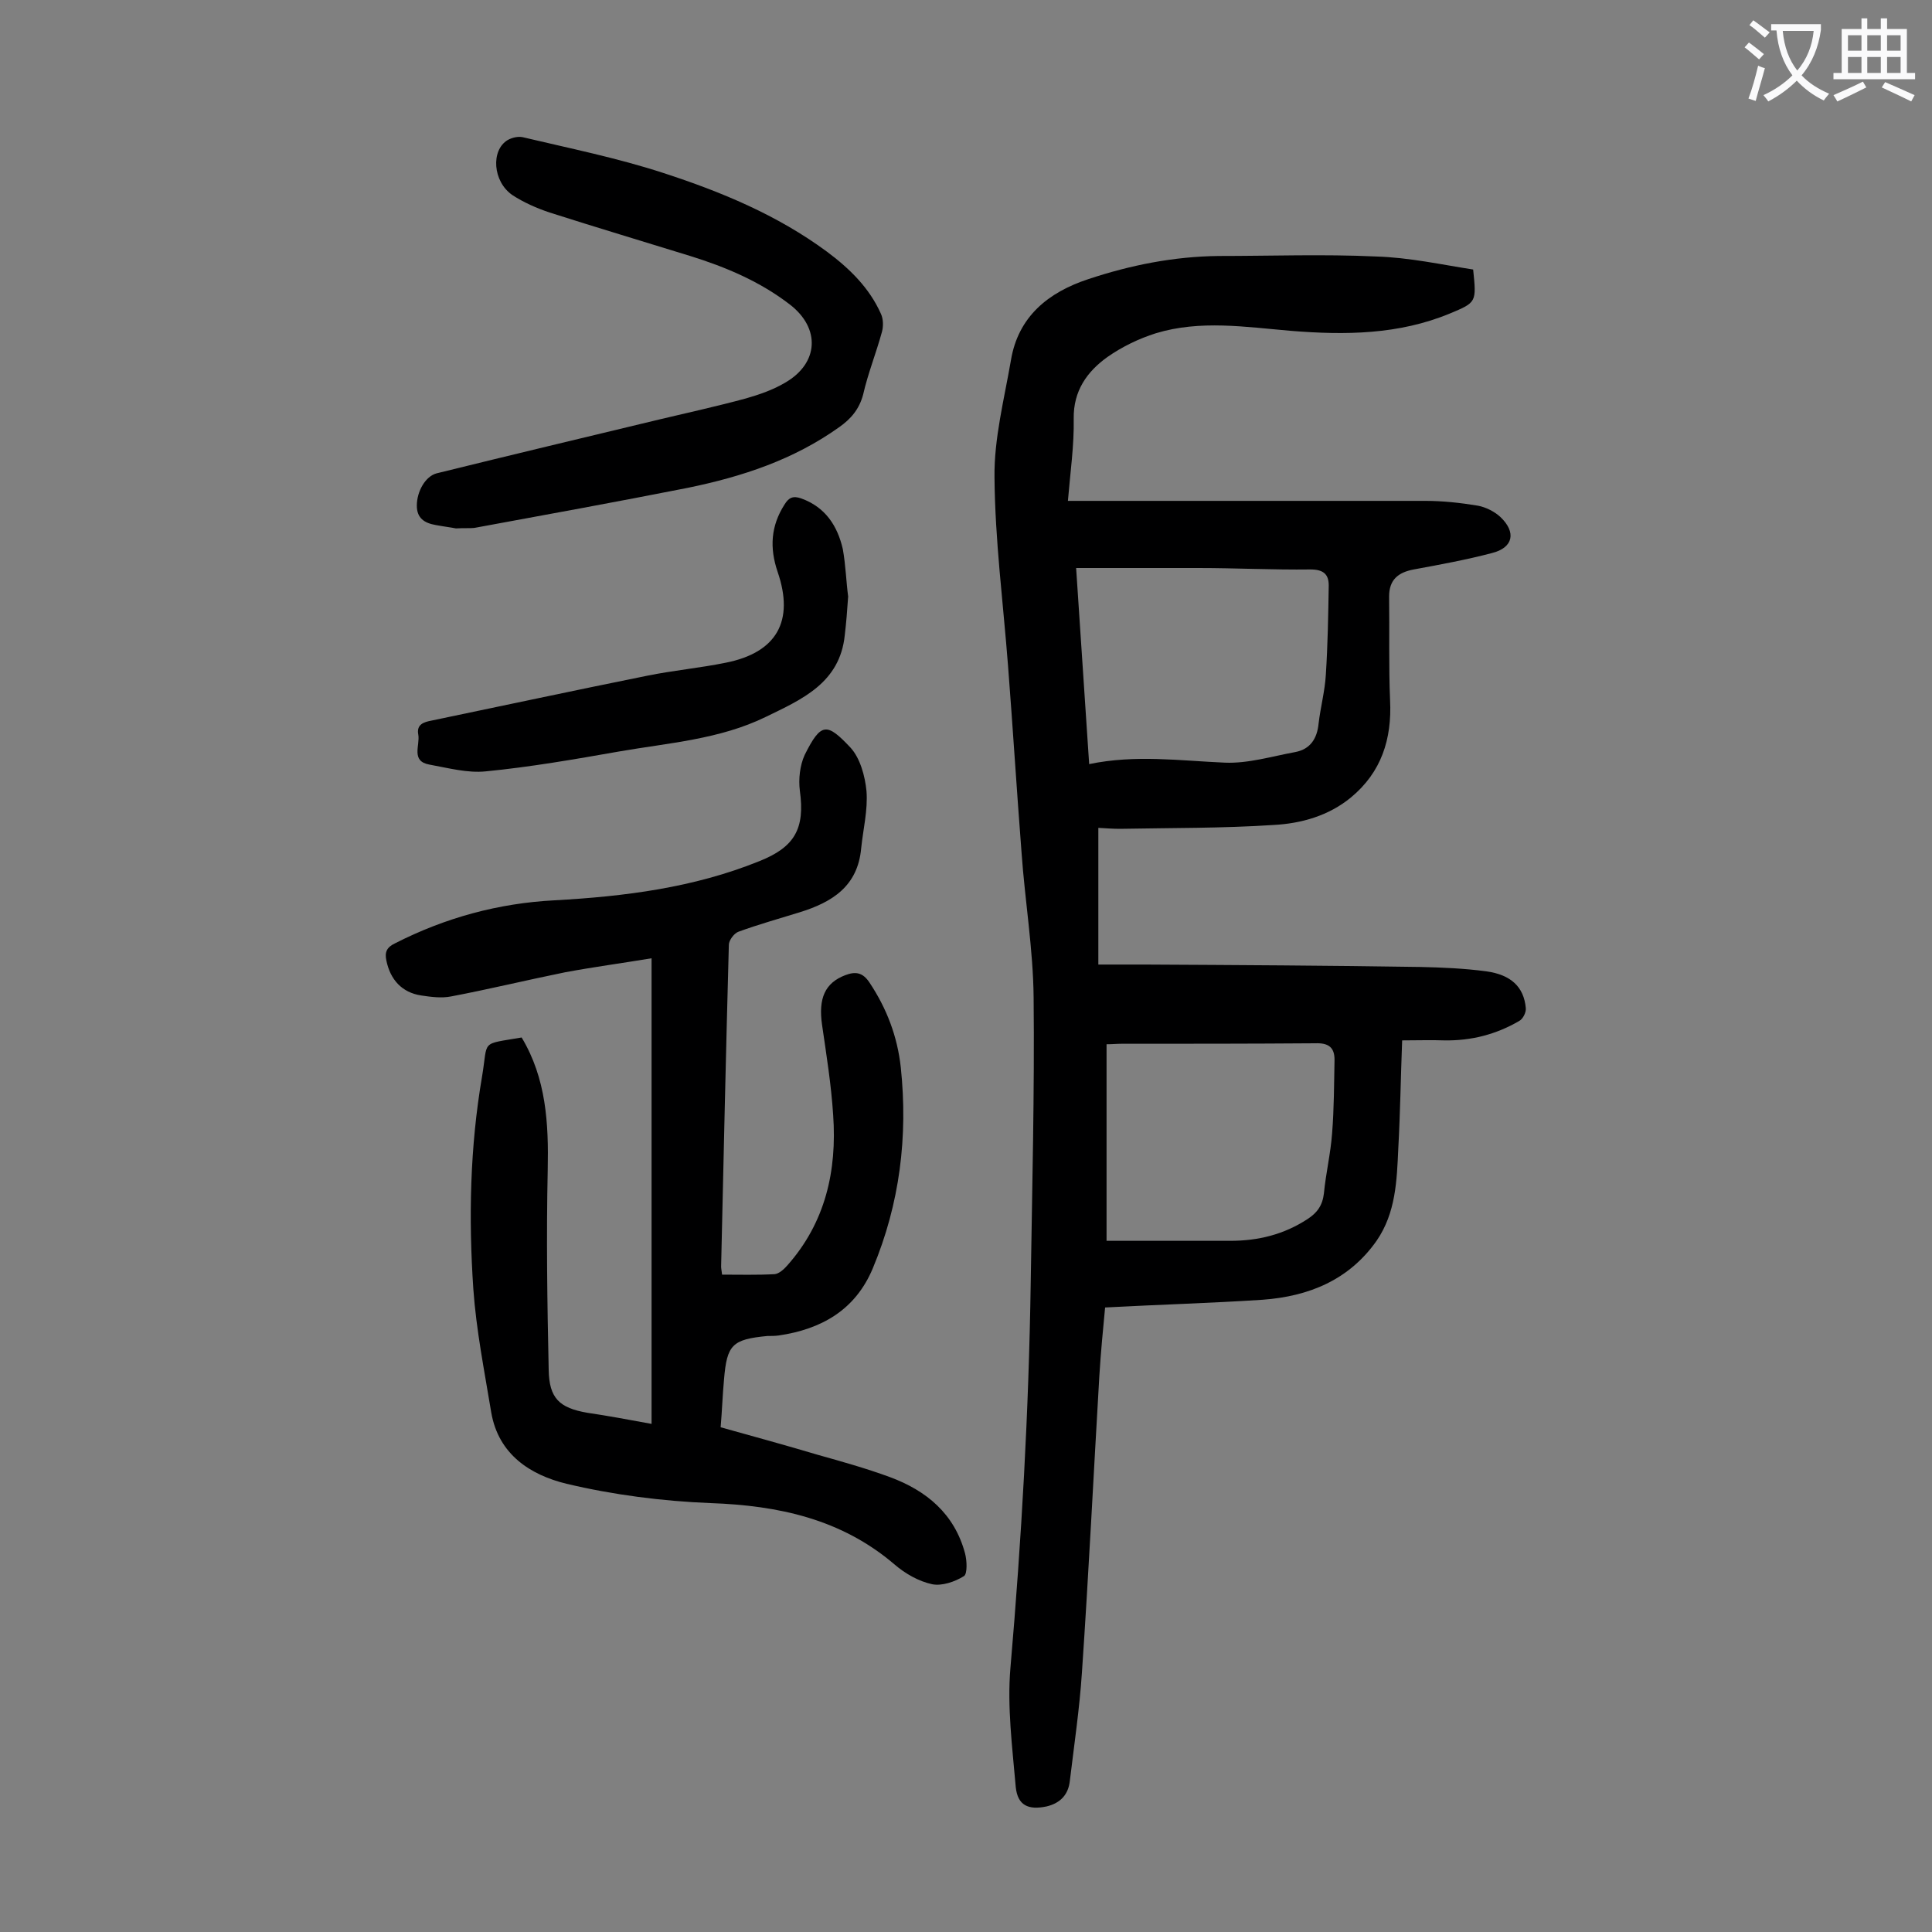
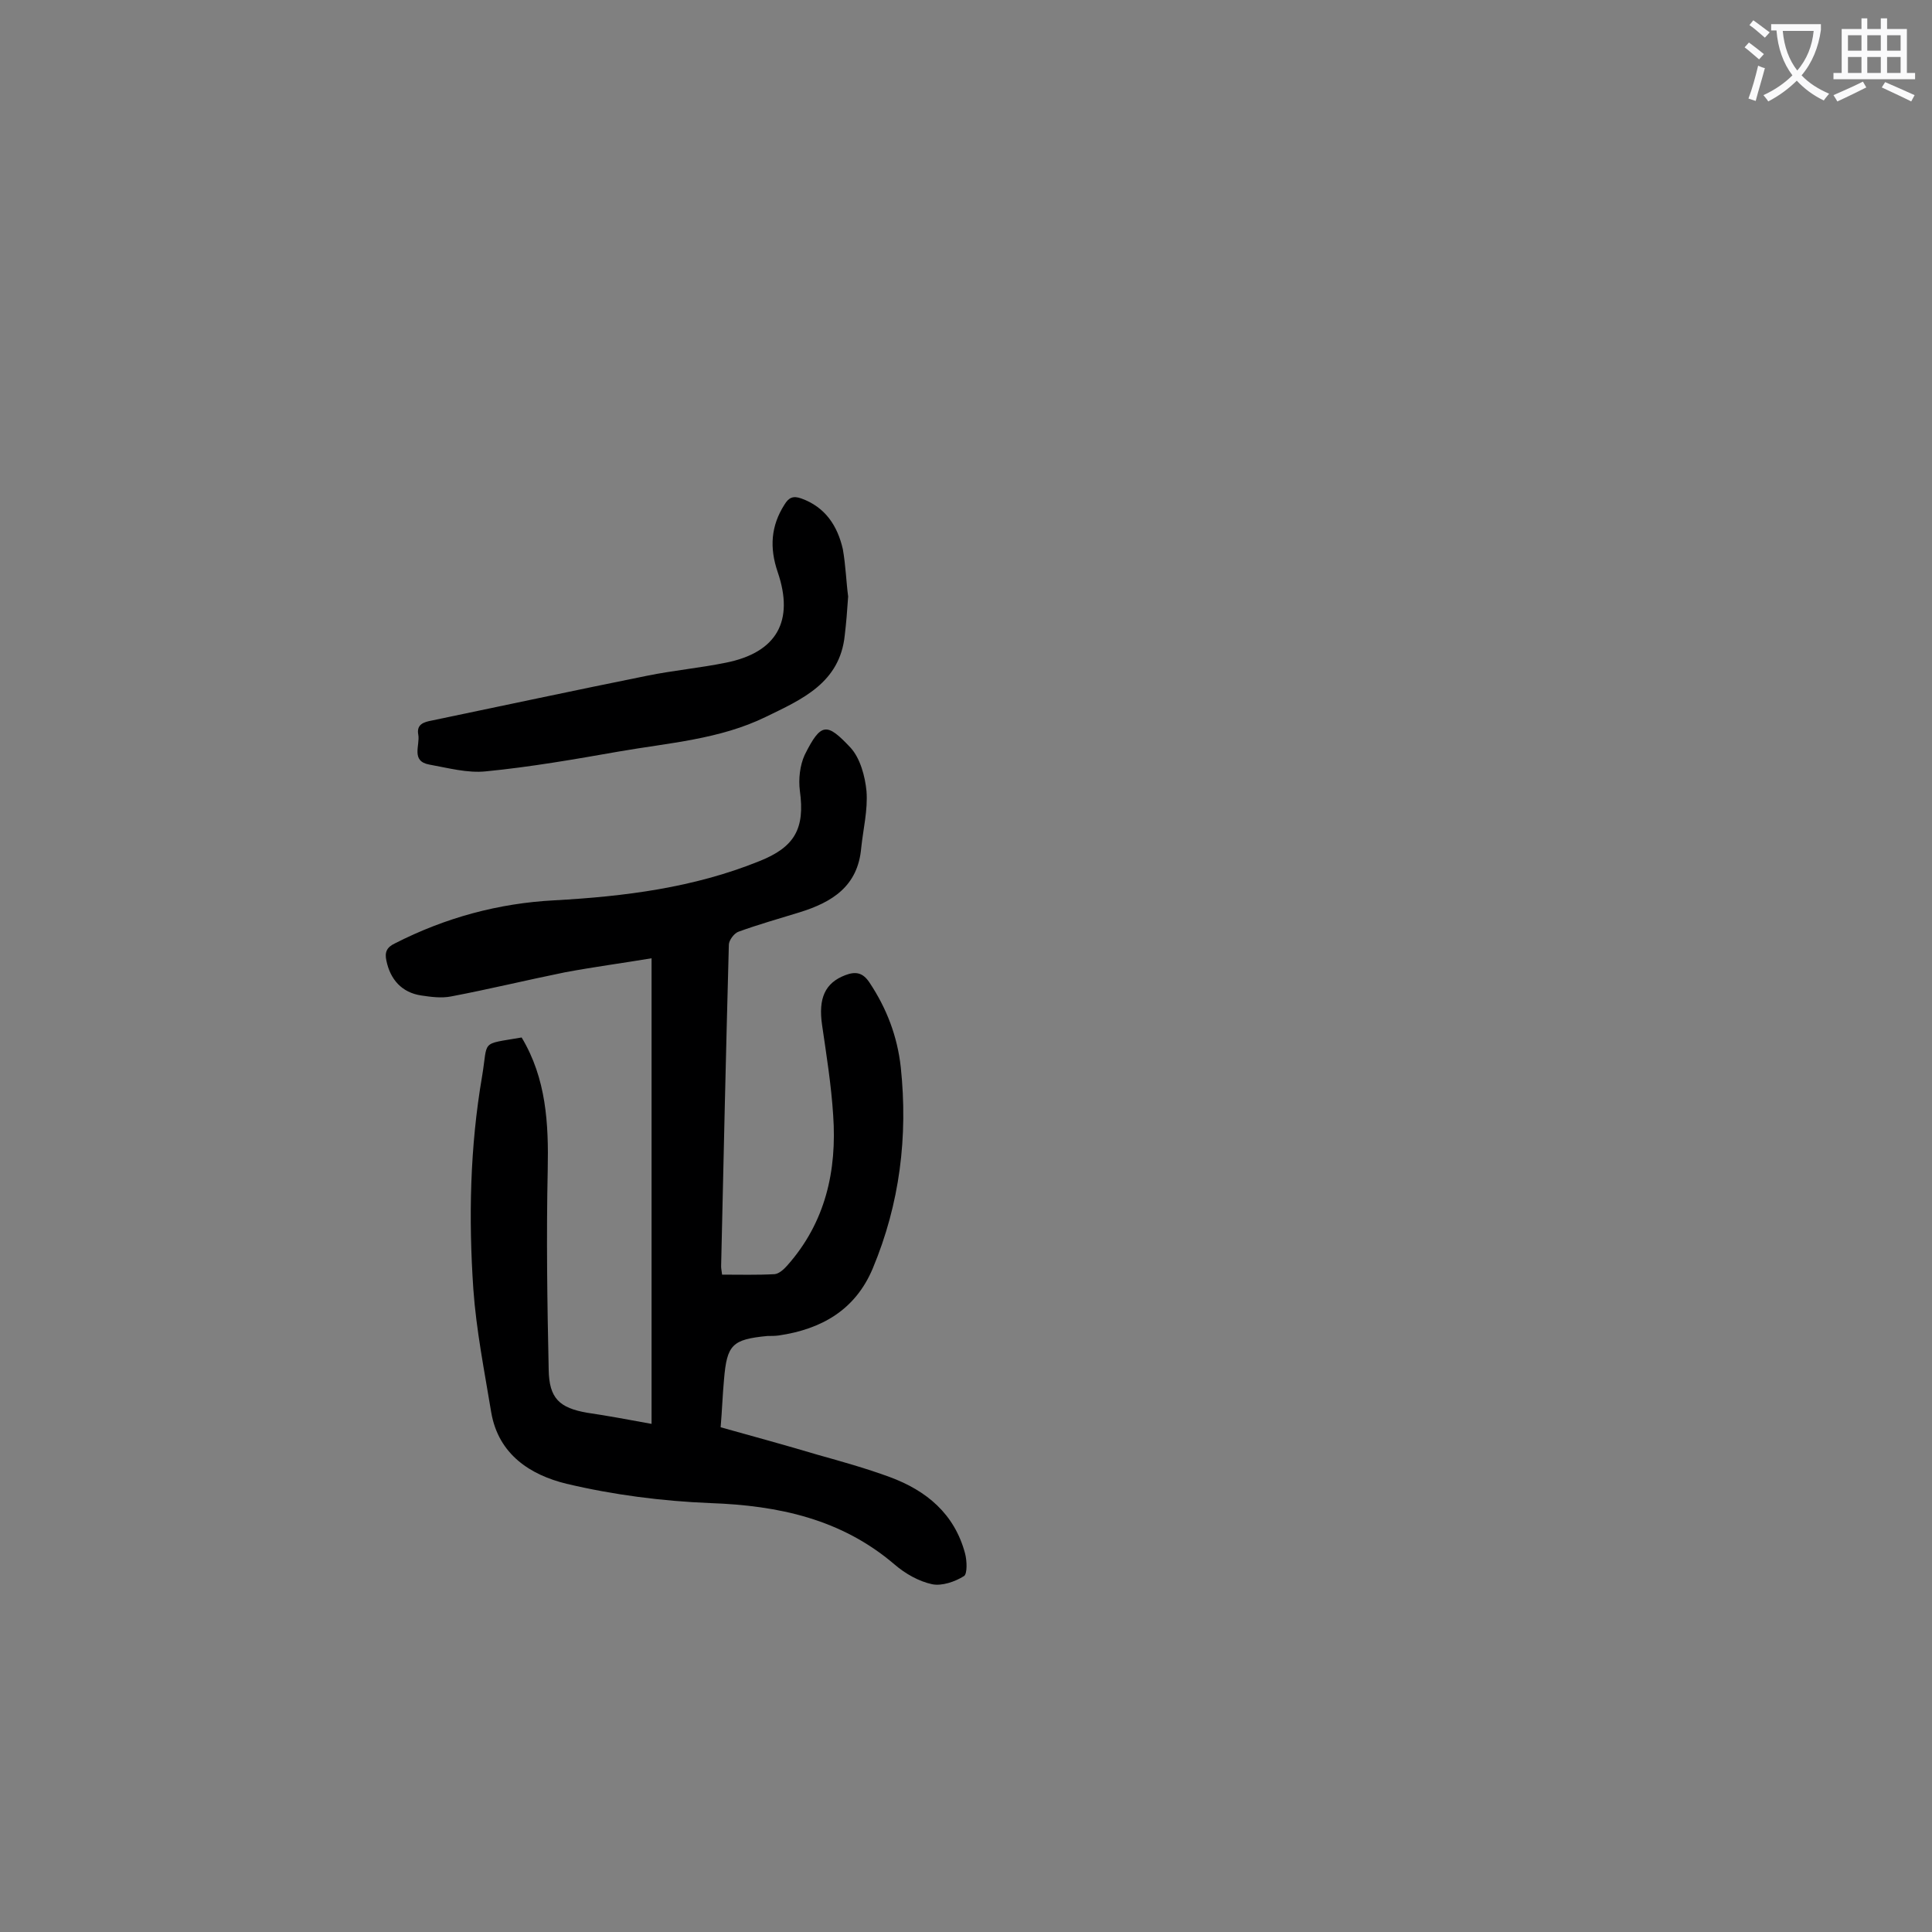
<svg xmlns="http://www.w3.org/2000/svg" enable-background="new 0 0 400 400" viewBox="0 0 400 400">
  <rect x="0" y="0" width="400" height="400" fill="#808080" stroke="none" />
  <g fill="#000001">
-     <path d="m305 55.8c.7 6.8.7 6.8-4.8 9.1-10.6 4.4-21.7 4.5-32.9 3.6-9.4-.8-18.8-2.3-28 .5-3.5 1.1-7 2.8-10 4.9-4.2 3-7.1 7-7 12.8.1 5.5-.7 11-1.2 17h4 70c3.6 0 7.3.4 10.9 1 1.6.3 3.4 1.2 4.6 2.3 3.4 3.2 2.7 6.4-1.7 7.5-5.3 1.4-10.8 2.4-16.2 3.4-3.2.6-5.1 2.1-5.1 5.6.1 7.2-.1 14.4.2 21.5.4 8-1.8 14.9-8.1 20.1-4.6 3.8-10.3 5.4-16 5.7-10.6.7-21.2.6-31.8.8-1.4 0-2.8-.1-4.5-.2v28.3h9.7c19 .1 38 .2 57 .5 4.5.1 9.1.3 13.6.9 5.1.7 7.8 3.2 8.2 7.6.1.9-.6 2.3-1.4 2.7-4.8 2.8-10 4.1-15.5 4-2.7-.1-5.5 0-8.7 0-.3 7.9-.4 15.1-.8 22.4-.3 6.6-.5 13.3-4.5 19.1-5.7 8.1-14 11.5-23.6 12.2-10.7.7-21.4 1-32.6 1.6-.4 4.2-.9 9.3-1.2 14.3-1.2 20.4-2.2 40.8-3.6 61.3-.5 7.5-1.6 14.9-2.5 22.4-.3 2.8-1.9 4.6-4.8 5.3-3.8.8-6-.2-6.4-4-.7-8.2-1.8-16.6-1.1-24.7 2.3-26.6 3.8-53.1 4.2-79.8.3-19.7.8-39.3.6-59-.1-10-1.8-20-2.5-30-1-12.9-1.8-25.8-2.8-38.7-1-13-2.7-26-2.8-39-.1-8 2-16.1 3.4-24.2 1.5-9.1 7.8-14.1 16-16.8 8.7-2.9 17.7-4.7 27-4.8 10.8 0 21.7-.4 32.5.1 7 .2 13.7 1.7 20.2 2.7zm-82.2 61.8c.9 13.5 1.8 26.9 2.7 40.6 9.6-2 18.8-.7 28.1-.3 4.8.2 9.7-1.3 14.6-2.2 3.1-.6 4.5-2.8 4.8-5.9.4-3.4 1.3-6.7 1.5-10.1.4-6.2.5-12.3.6-18.5 0-2.4-1.2-3.3-3.8-3.3-7.7.1-15.5-.3-23.2-.3-8.3 0-16.6 0-25.3 0zm6.3 139.3h25.6c5.8 0 11.1-1.3 16-4.5 2-1.3 3.1-2.8 3.4-5.3.4-4.2 1.4-8.3 1.7-12.5.4-5 .4-10.1.5-15.2 0-2.6-1.3-3.5-4-3.4-13.4.1-26.7.1-40.1.1-1 0-1.9.1-3.1.1z" />
    <path d="m134.9 294.8c0-32.3 0-64 0-96.4-6 1-12 1.8-17.9 2.9-7.9 1.6-15.7 3.5-23.6 5-2 .4-4.2.1-6.2-.2-4-.6-6.4-3.3-7.2-7.2-.4-1.8.1-2.8 1.8-3.6 10.4-5.3 21.4-8.3 33-8.9 14.5-.8 28.8-2.6 42.4-8.1 7.3-2.9 9.5-6.7 8.4-14.6-.3-2.4 0-5.2 1-7.4 3.4-6.8 4.6-6.7 9.5-1.5 2 2.2 3 5.9 3.3 9 .3 3.9-.7 7.9-1.1 11.8-.7 7.9-6 11.2-12.8 13.3-4.2 1.3-8.5 2.5-12.6 4-.9.3-2 1.8-2 2.7-.6 22.2-1.1 44.4-1.6 66.6 0 .4.1.9.2 1.7 3.6 0 7.3.1 10.9-.1.9-.1 1.9-1 2.6-1.8 7.9-8.9 10.3-19.6 9.5-31.1-.4-6.3-1.4-12.5-2.3-18.7-.8-5.5.6-8.7 4.8-10.3 2.1-.8 3.6-.6 5 1.5 3.6 5.4 5.8 11.2 6.5 17.6 1.5 14.3-.2 28.2-5.8 41.6-3.6 8.6-10.6 12.6-19.5 13.9-.8.1-1.5.1-2.3.1-7.3.7-8.4 1.8-9 9-.3 3.2-.4 6.4-.7 9.9 6.8 1.9 13.4 3.7 20.1 5.7 5 1.4 10 2.8 14.9 4.6 7.6 2.8 13.4 7.6 15.6 15.8.4 1.5.5 4.2-.2 4.7-1.9 1.2-4.6 2.1-6.6 1.7-2.8-.6-5.6-2.2-7.8-4.1-11-9.4-24-12.2-38.1-12.7-10-.4-20.1-1.7-29.8-4-7.4-1.8-14.1-6-15.6-14.8-1.4-8.5-3.1-17-3.7-25.5-1-14.7-.7-29.4 1.8-44 1.3-7.7-.5-6.6 8.2-8.1 5.1 8.5 5.6 17.8 5.4 27.4-.3 13.8-.1 27.6.2 41.4.1 5.9 2.2 7.9 8 8.9 4.1.6 8.4 1.4 13.3 2.3z" />
-     <path d="m94.4 109.4c-1-.2-2.6-.4-4.2-.7-2.3-.4-3.9-1.4-3.9-4 0-3 1.8-6.1 4.1-6.7 15.4-3.8 30.9-7.5 46.3-11.2 5.9-1.4 11.8-2.7 17.7-4.3 2.8-.8 5.7-1.8 8.2-3.3 6.9-4 7.3-11.2 1-16.1-6.2-4.8-13.3-7.8-20.7-10.1-9.7-3-19.4-5.9-29.1-9-2.7-.9-5.4-2.1-7.7-3.6-4.1-2.8-4.5-9.3-1-11.4.9-.5 2.1-.8 3.1-.6 9.7 2.3 19.6 4.3 29.1 7.4 12 3.9 23.6 8.7 33.9 16.3 4.7 3.5 8.8 7.5 11.2 12.9.5 1.1.5 2.6.2 3.7-1.2 4.4-2.9 8.6-3.9 13-.8 3-2.5 5-4.9 6.7-9.5 6.8-20.2 10.3-31.4 12.6-14.7 2.9-29.5 5.6-44.2 8.3-1 .1-2.1 0-3.8.1z" />
+     <path d="m94.4 109.4z" />
    <path d="m175.6 123.5c-.2 3-.4 5.5-.7 8-1 9.9-8.9 13.3-16.3 16.9-9.6 4.7-20.2 5.4-30.5 7.2-9.1 1.6-18.3 3.2-27.5 4.1-3.8.4-7.8-.7-11.7-1.4s-1.9-4-2.3-6.2c-.4-2.1 1.1-2.6 2.7-2.9 14.9-3.1 29.8-6.3 44.7-9.3 5.4-1.1 10.9-1.6 16.3-2.7 10.5-2.1 14.2-8.6 10.7-18.8-1.7-5-1.4-9.5 1.4-13.9.9-1.5 1.8-1.9 3.5-1.3 5 1.8 7.5 5.7 8.6 10.5.6 3.4.7 6.8 1.1 9.8z" />
  </g>
  <path d="m362.1 8.8c1.1.8 2.1 1.6 3.1 2.4l-1 1.1c-1.3-1.1-2.3-2-3-2.5zm1.9 4.8c.5.2.9.4 1.4.5-.6 2.3-1.3 4.5-1.9 6.8l-1.5-.5c.8-2.1 1.4-4.3 2-6.8zm-1-9.4c1.3.9 2.4 1.8 3.4 2.5l-1 1.1c-1.4-1.2-2.4-2.1-3.2-2.6zm3.7 2.2v-1.4h10.3v1.2c-.5 3.6-1.8 6.8-4 9.4 1.5 1.6 3.4 2.8 5.7 3.8-.3.4-.7.8-1.1 1.4-2.3-1.1-4.1-2.5-5.6-4.1-1.6 1.6-3.6 3.1-5.9 4.3-.3-.5-.7-.9-1-1.3 2.4-1.1 4.4-2.5 6-4.1-1.9-2.5-3-5.6-3.3-9.3h-1.1zm8.8 0h-6.4c.3 3.3 1.3 6 3 8.2 2-2.3 3.1-5.1 3.4-8.2z" fill="#fafafb" />
  <path d="m385.3 3.8h1.3v2.2h2.8v-2.2h1.3v2.2h4.1v9.1h1.7v1.3h-16.9v-1.3h1.7v-9.1h4.1v-2.2zm.4 13.1.7 1.2c-1.8.9-3.8 1.9-6 2.9-.2-.4-.5-.8-.8-1.3 2.3-1 4.3-1.9 6.1-2.8zm-3.1-6.4h2.8v-3.2h-2.8zm0 4.6h2.8v-3.3h-2.8zm4-4.6h2.8v-3.2h-2.8zm0 4.6h2.8v-3.3h-2.8zm3.7 1.9c2.1.9 4.1 1.8 6.1 2.7l-.7 1.3c-2.2-1.1-4.2-2-6.1-2.9zm3.2-9.7h-2.8v3.2h2.8zm-2.8 7.8h2.8v-3.3h-2.8z" fill="#fafafb" />
</svg>